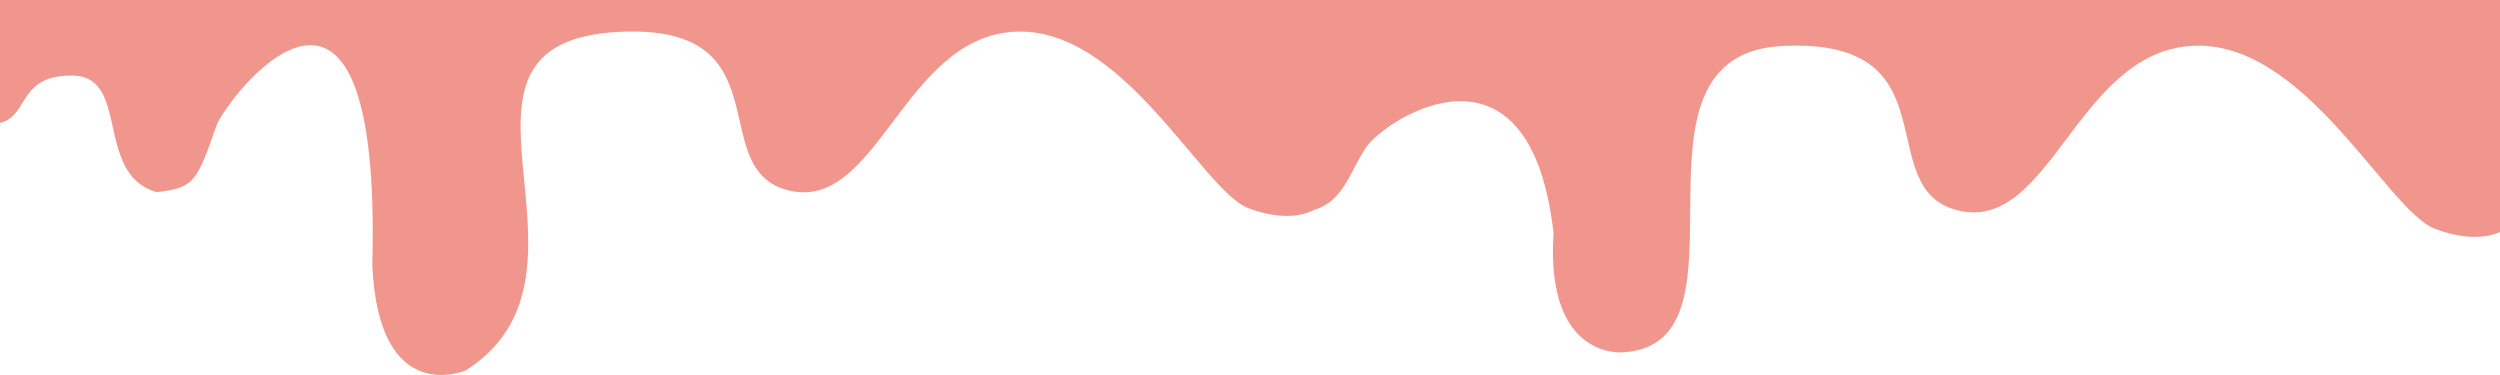
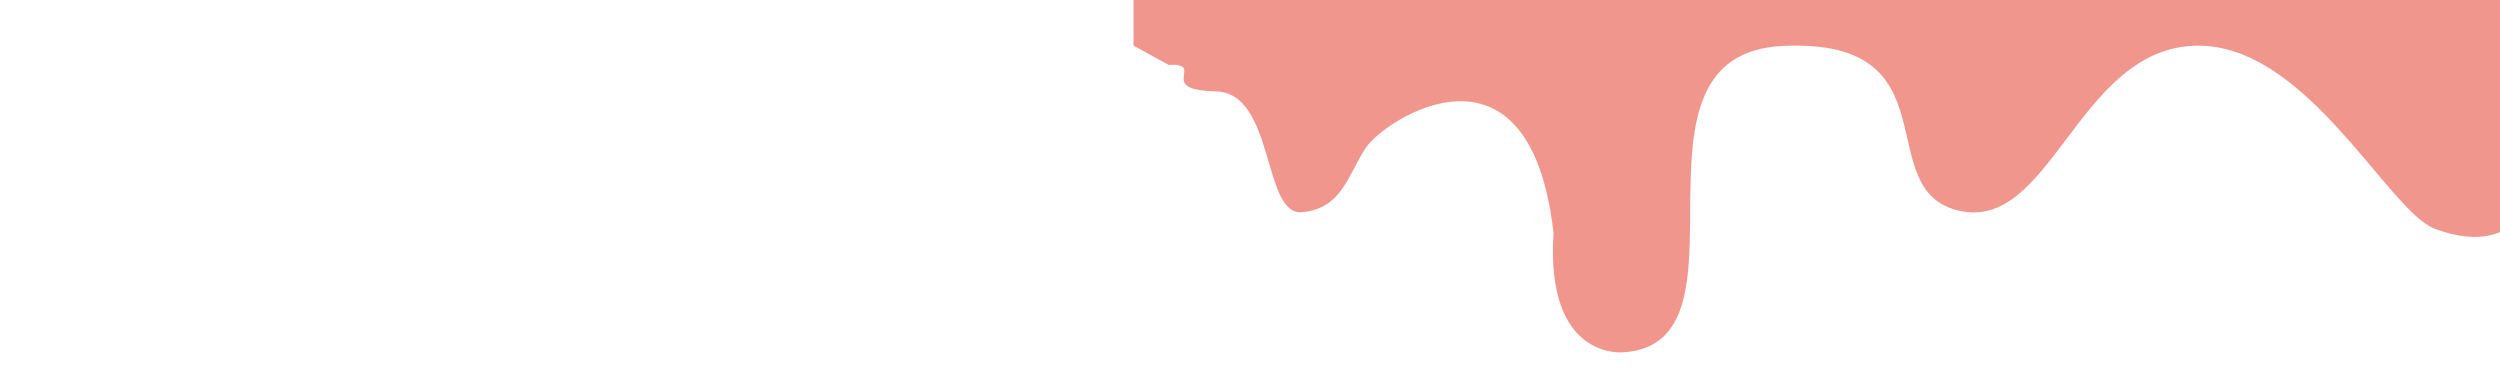
<svg xmlns="http://www.w3.org/2000/svg" width="1200" height="180" viewBox="0 0 1200 180" fill="none">
  <path d="M1202.7 -166V-19.724V21.89V22.044V109.852C1202.7 109.852 1191.9 118.531 1168.81 109.852C1145.72 101.174 1105.95 18.149 1051.44 22.044C996.928 25.939 984.095 111.002 940.488 101.164C896.88 91.326 939.202 18.14 855.833 22.044C772.464 25.948 846.128 165.054 779.148 169.103C779.148 169.103 741.699 173.162 745.699 111.824C734.199 11.248 664.564 57.495 655.699 70.782C646.834 84.069 644.374 99.888 625.093 101.86C605.812 103.831 612.132 44.455 583.542 43.846C554.299 43.237 579.308 30.256 560.927 31.155L544.091 21.88V-19.724V-166H1202.7Z" fill="#F1968D" />
-   <path d="M631.892 -166V-24.991V15.124V15.273V99.919C631.892 99.919 621.483 108.285 599.22 99.919C576.968 91.553 538.628 11.518 486.079 15.273C433.53 19.027 421.159 101.027 379.122 91.544C337.085 82.06 377.883 11.509 297.516 15.273C198.199 19.924 297.516 130.767 223.593 177.778C223.593 177.778 181.699 196.164 178.699 127.159C183.199 -43.5 114.341 39.416 104.199 59.422C94.699 86.568 93.672 90.314 75.085 92.214C45.199 83.411 62.59 36.877 35.031 36.29C6.841 35.703 14.719 58.555 -3 59.422V15.114V-24.991V-166H631.892Z" fill="#F1968D" />
</svg>